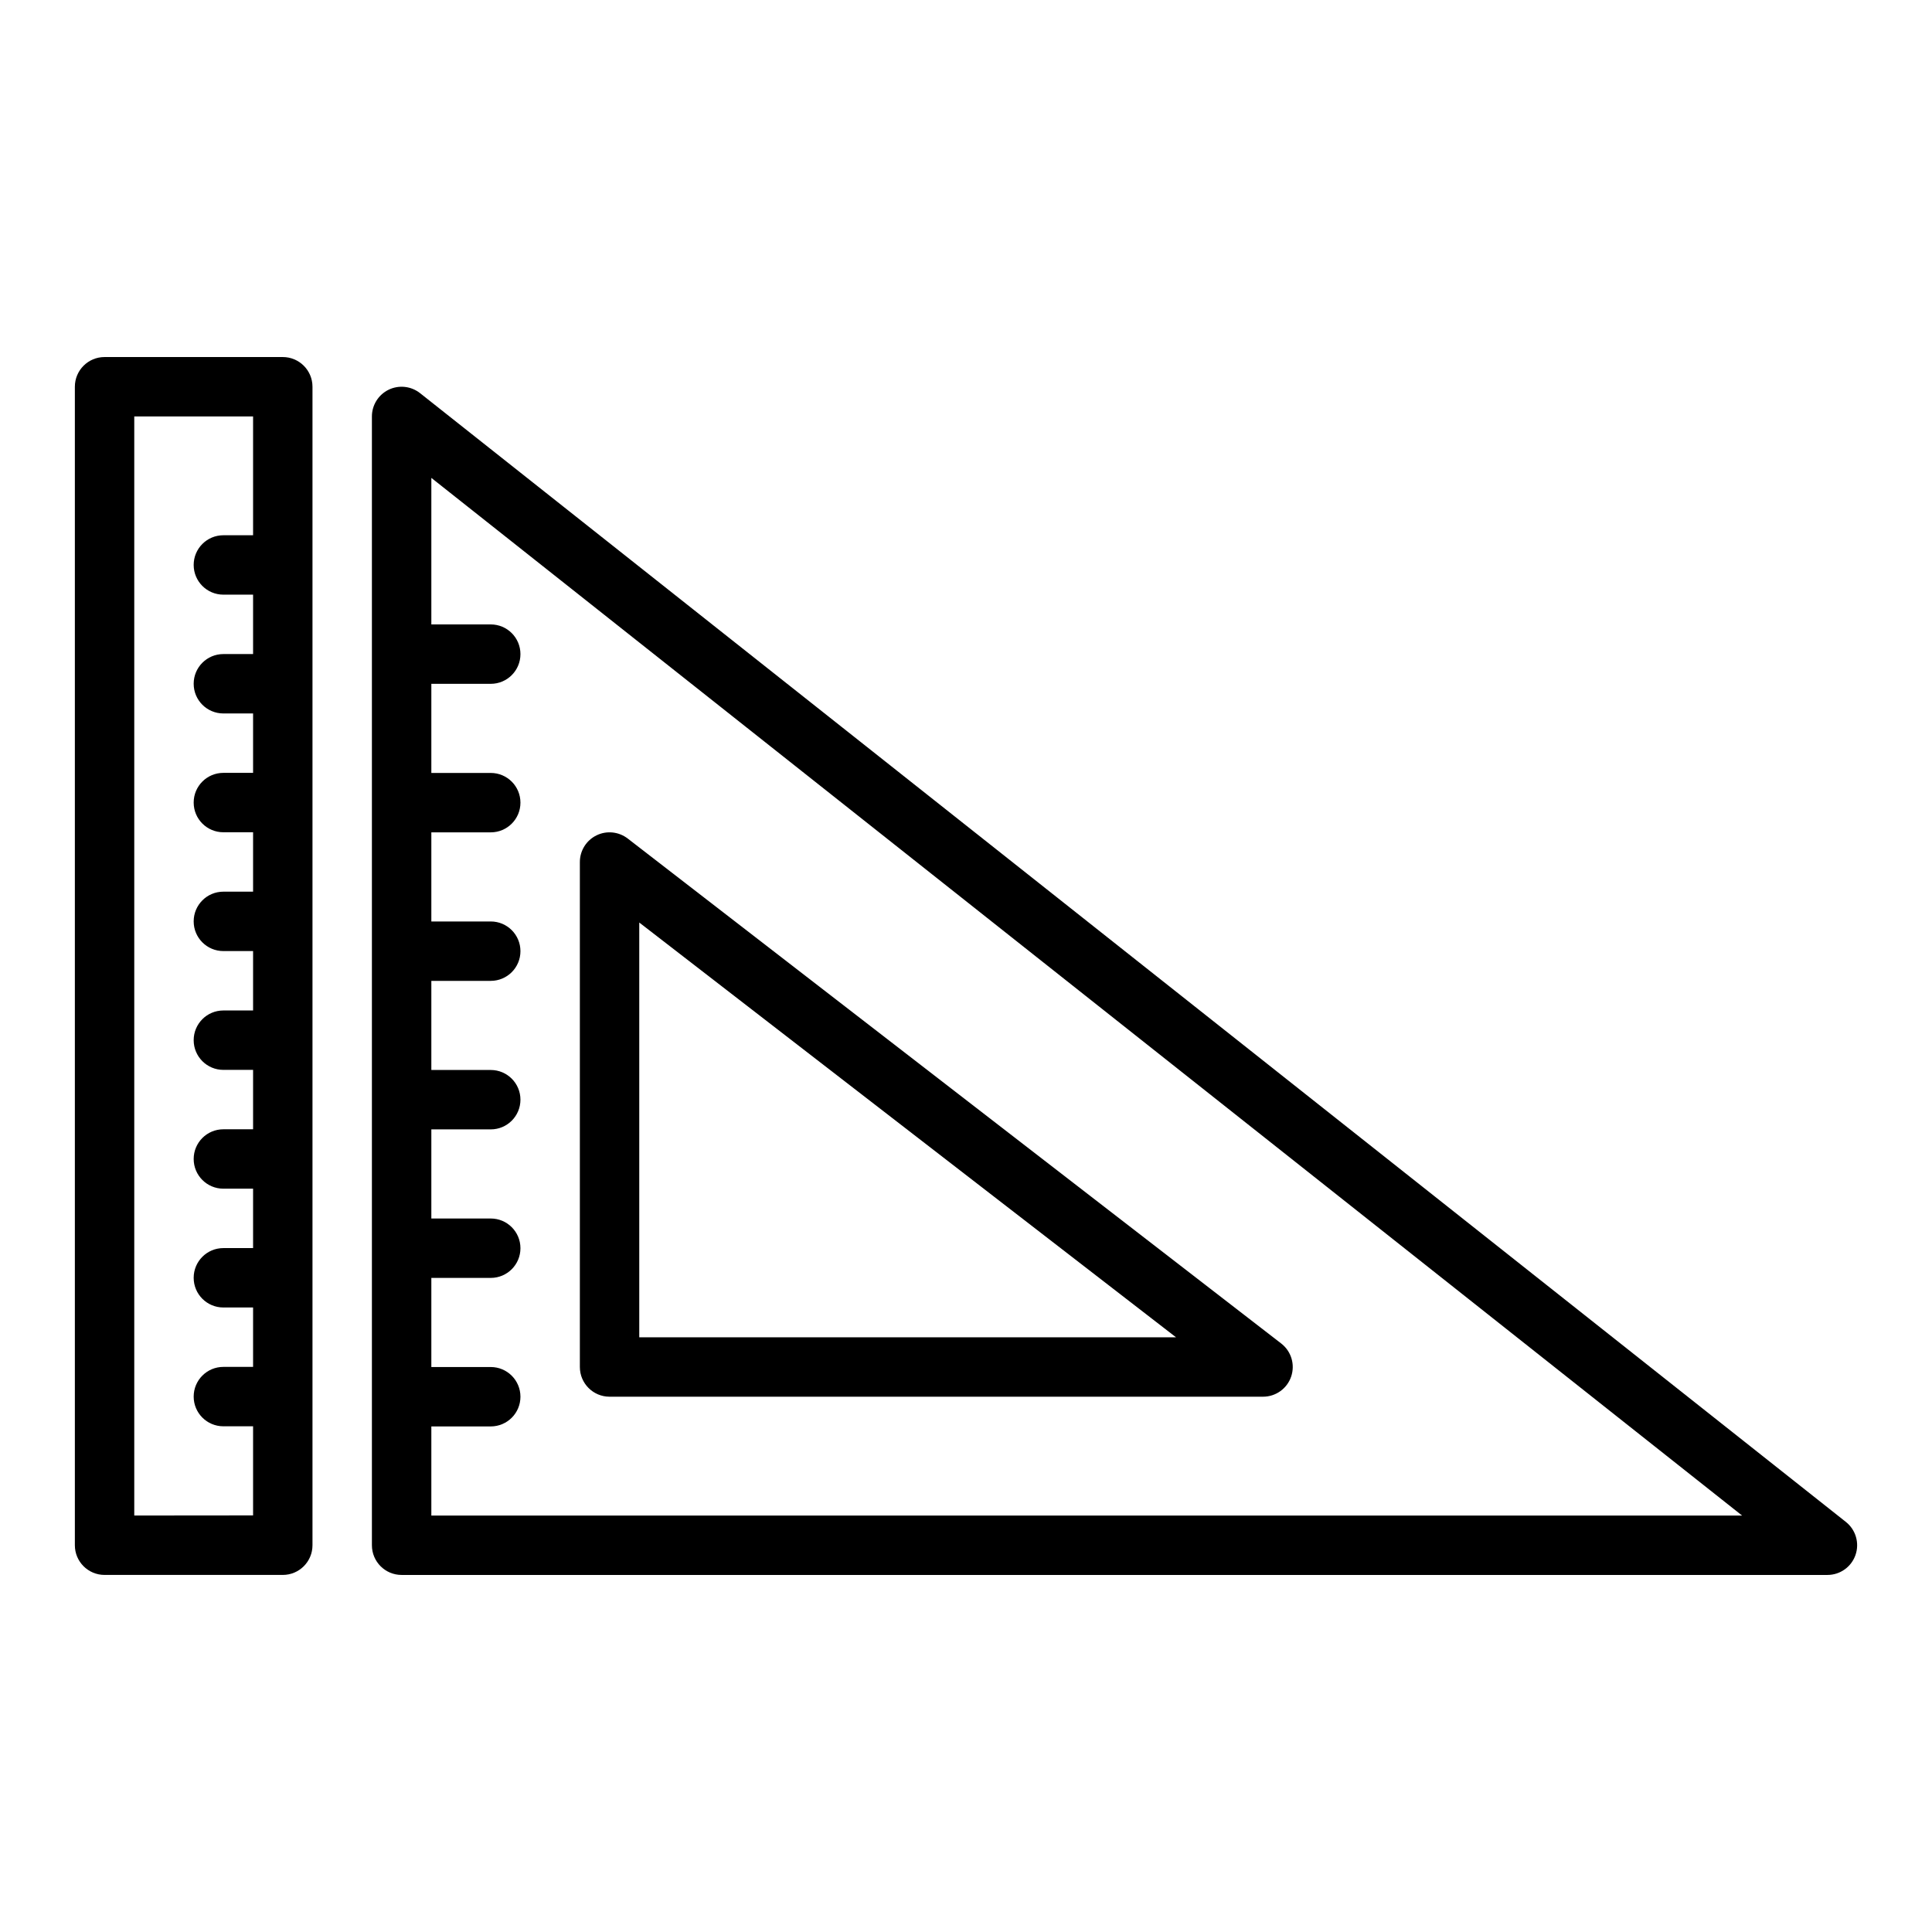
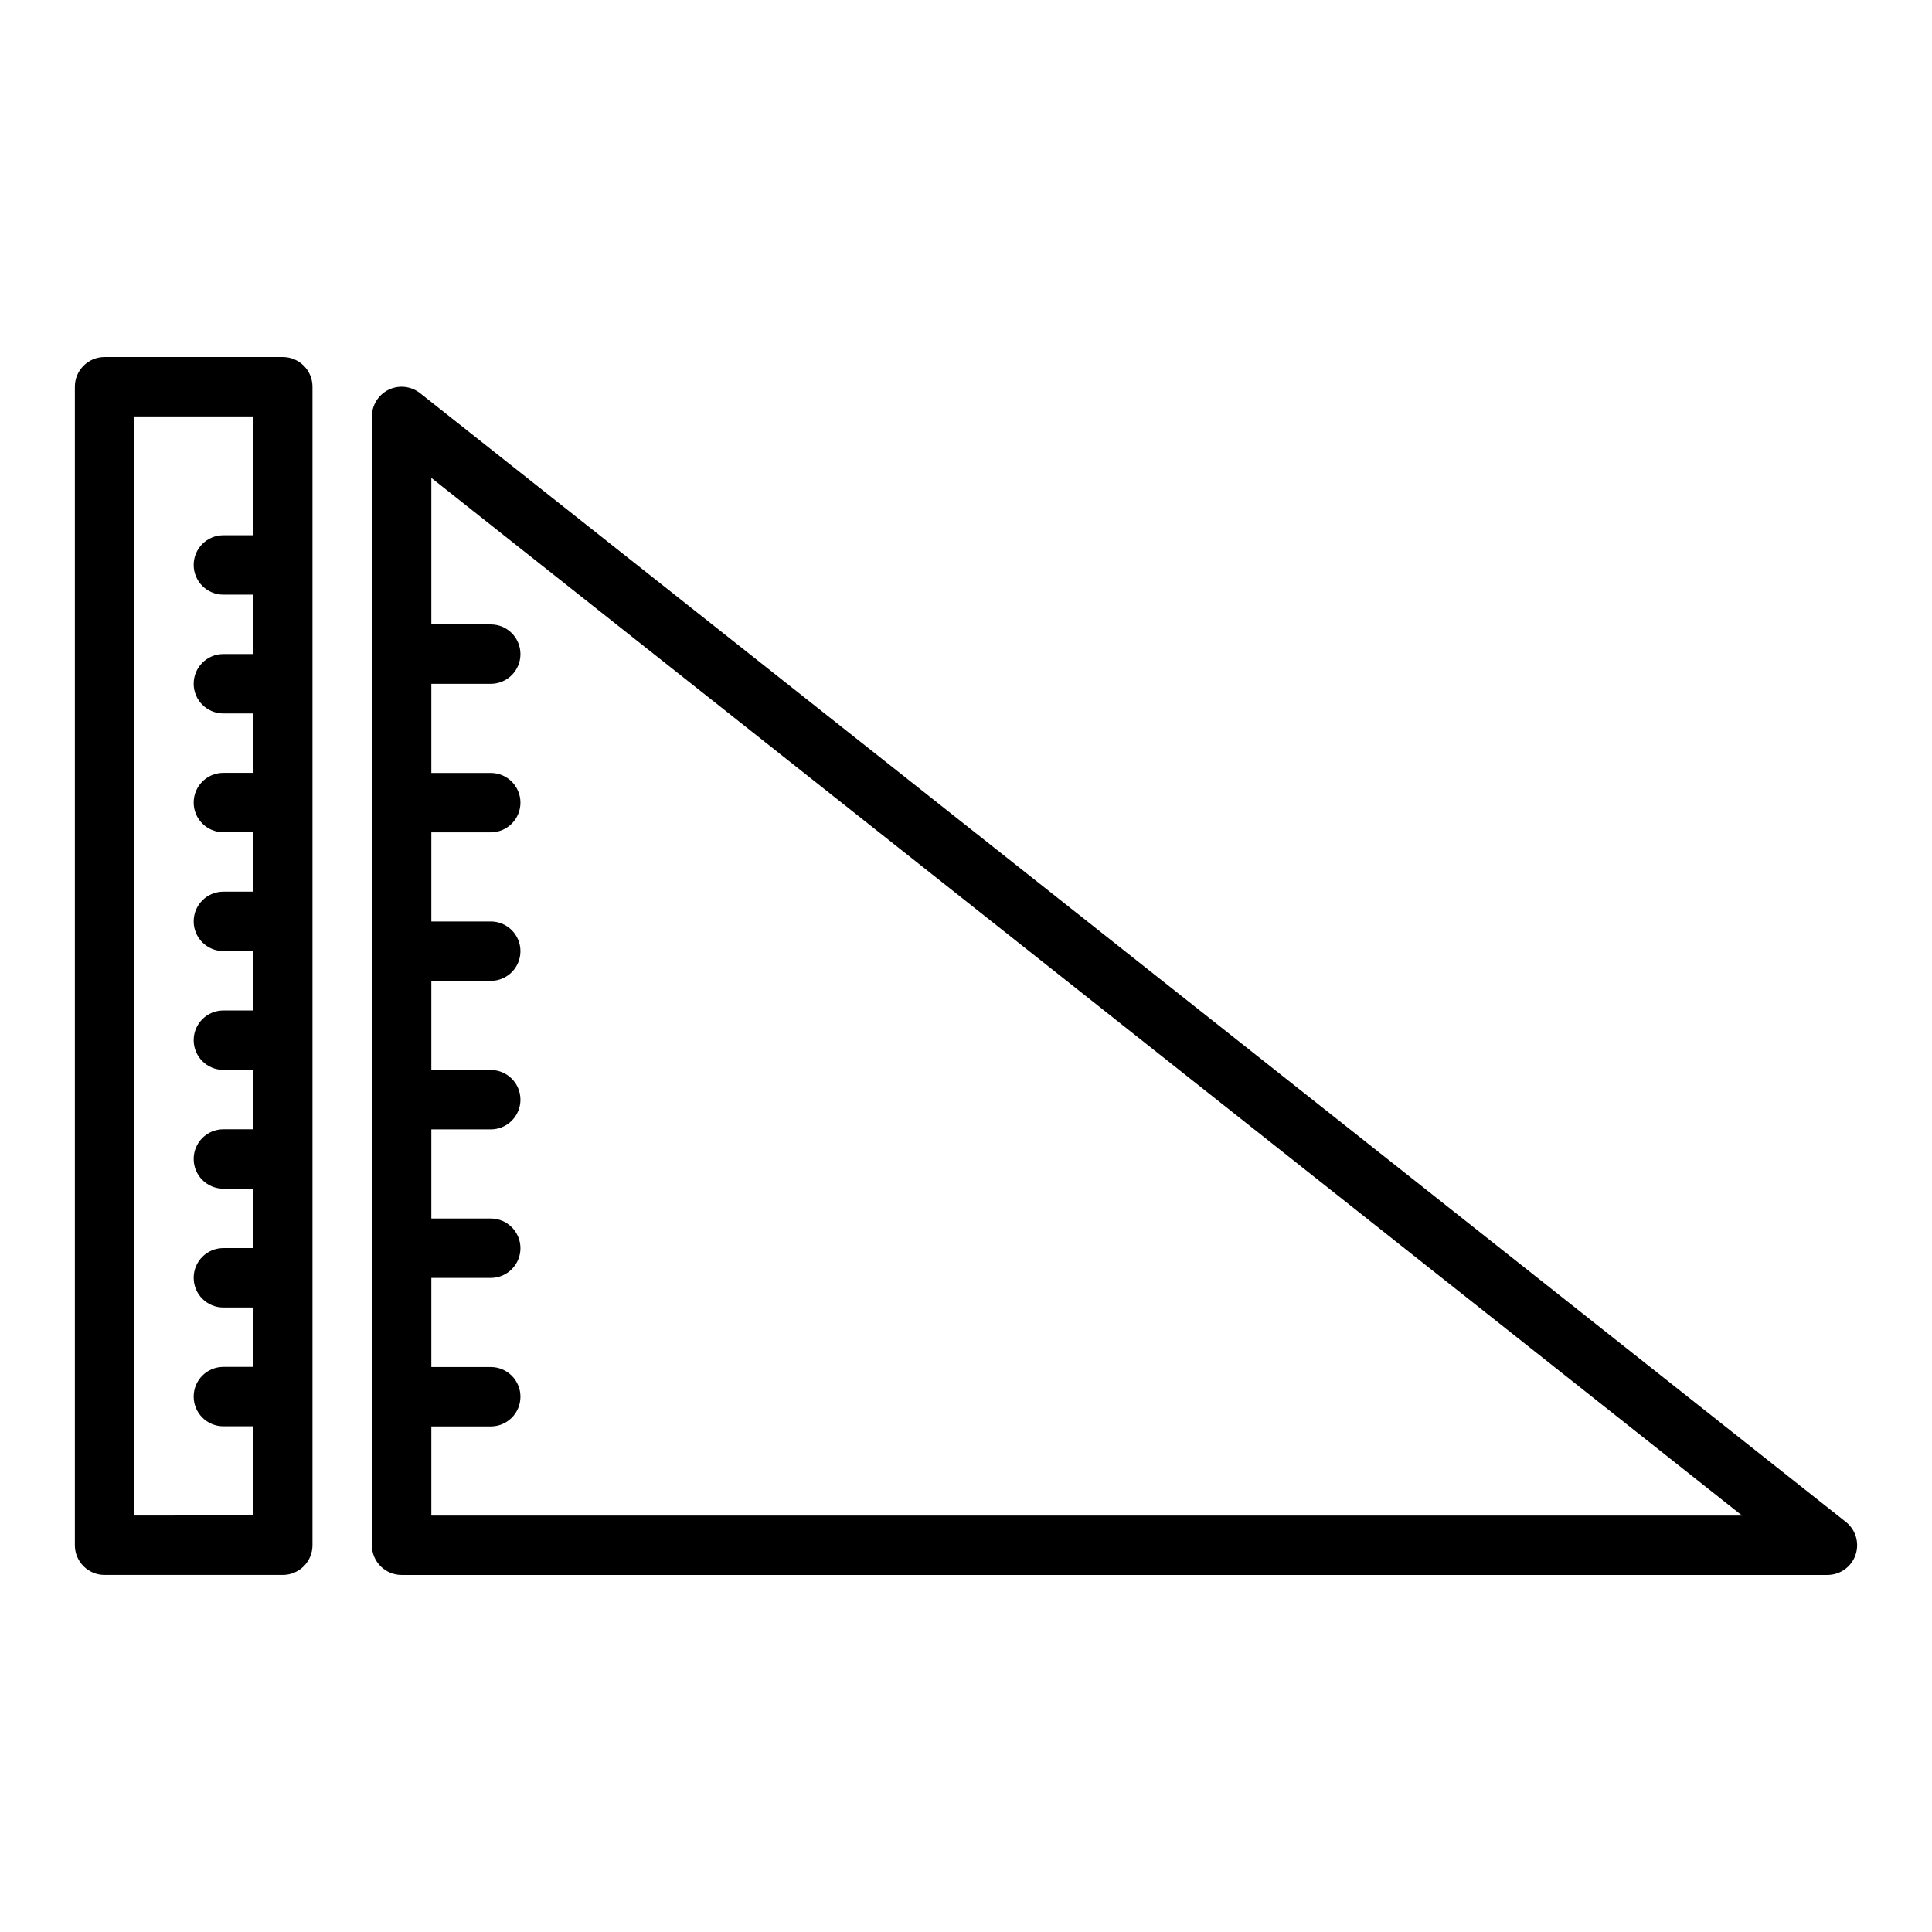
<svg xmlns="http://www.w3.org/2000/svg" fill="#000000" width="800px" height="800px" version="1.1" viewBox="144 144 512 512">
  <g>
    <path d="m633.18 547.33-377.86-299.14c-2.375-1.871-5.598-2.223-8.316-0.914-2.715 1.316-4.445 4.07-4.445 7.09v299.14c0 4.348 3.519 7.871 7.871 7.871h377.86c3.352 0 6.336-2.121 7.434-5.285 1.102-3.164 0.078-6.68-2.543-8.762zm-374.87-1.695v-23.617h15.742c4.352 0 7.871-3.523 7.871-7.871 0-4.348-3.519-7.871-7.871-7.871h-15.742v-23.617h15.742c4.352 0 7.871-3.523 7.871-7.871s-3.519-7.871-7.871-7.871h-15.742v-23.617h15.742c4.352 0 7.871-3.523 7.871-7.871 0-4.348-3.519-7.871-7.871-7.871h-15.742v-23.617h15.742c4.352 0 7.871-3.523 7.871-7.871s-3.519-7.871-7.871-7.871h-15.742v-23.617h15.742c4.352 0 7.871-3.523 7.871-7.871 0-4.348-3.519-7.871-7.871-7.871h-15.742v-23.617h15.742c4.352 0 7.871-3.523 7.871-7.871s-3.519-7.871-7.871-7.871h-15.742v-38.832l347.36 274.99z" />
-     <path d="m305.54 514.14h173.18c3.367 0 6.367-2.141 7.449-5.328 1.09-3.191 0.031-6.715-2.637-8.773l-173.18-133.82c-2.383-1.832-5.598-2.16-8.281-0.836-2.695 1.32-4.402 4.062-4.402 7.062v133.82c0 4.348 3.519 7.875 7.871 7.875zm7.871-125.66 142.25 109.92h-142.25z" />
    <path d="m218.94 238.62h-47.23c-4.352 0-7.871 3.523-7.871 7.871v307.01c0 4.348 3.519 7.871 7.871 7.871h47.23c4.352 0 7.871-3.523 7.871-7.871v-307.01c0.004-4.344-3.519-7.871-7.871-7.871zm-39.359 307.01v-291.27h31.488v31.488h-7.871c-4.352 0-7.871 3.523-7.871 7.871 0 4.348 3.519 7.871 7.871 7.871h7.871v15.742h-7.871c-4.352 0-7.871 3.523-7.871 7.871 0 4.348 3.519 7.871 7.871 7.871h7.871v15.742h-7.871c-4.352 0-7.871 3.523-7.871 7.871 0 4.348 3.519 7.871 7.871 7.871h7.871v15.742h-7.871c-4.352 0-7.871 3.523-7.871 7.871 0 4.348 3.519 7.871 7.871 7.871h7.871v15.742h-7.871c-4.352 0-7.871 3.523-7.871 7.871 0 4.348 3.519 7.871 7.871 7.871h7.871v15.742h-7.871c-4.352 0-7.871 3.523-7.871 7.871 0 4.348 3.519 7.871 7.871 7.871h7.871v15.742h-7.871c-4.352 0-7.871 3.523-7.871 7.871 0 4.348 3.519 7.871 7.871 7.871h7.871v15.742h-7.871c-4.352 0-7.871 3.523-7.871 7.871 0 4.348 3.519 7.871 7.871 7.871h7.871v23.617z" />
  </g>
</svg>